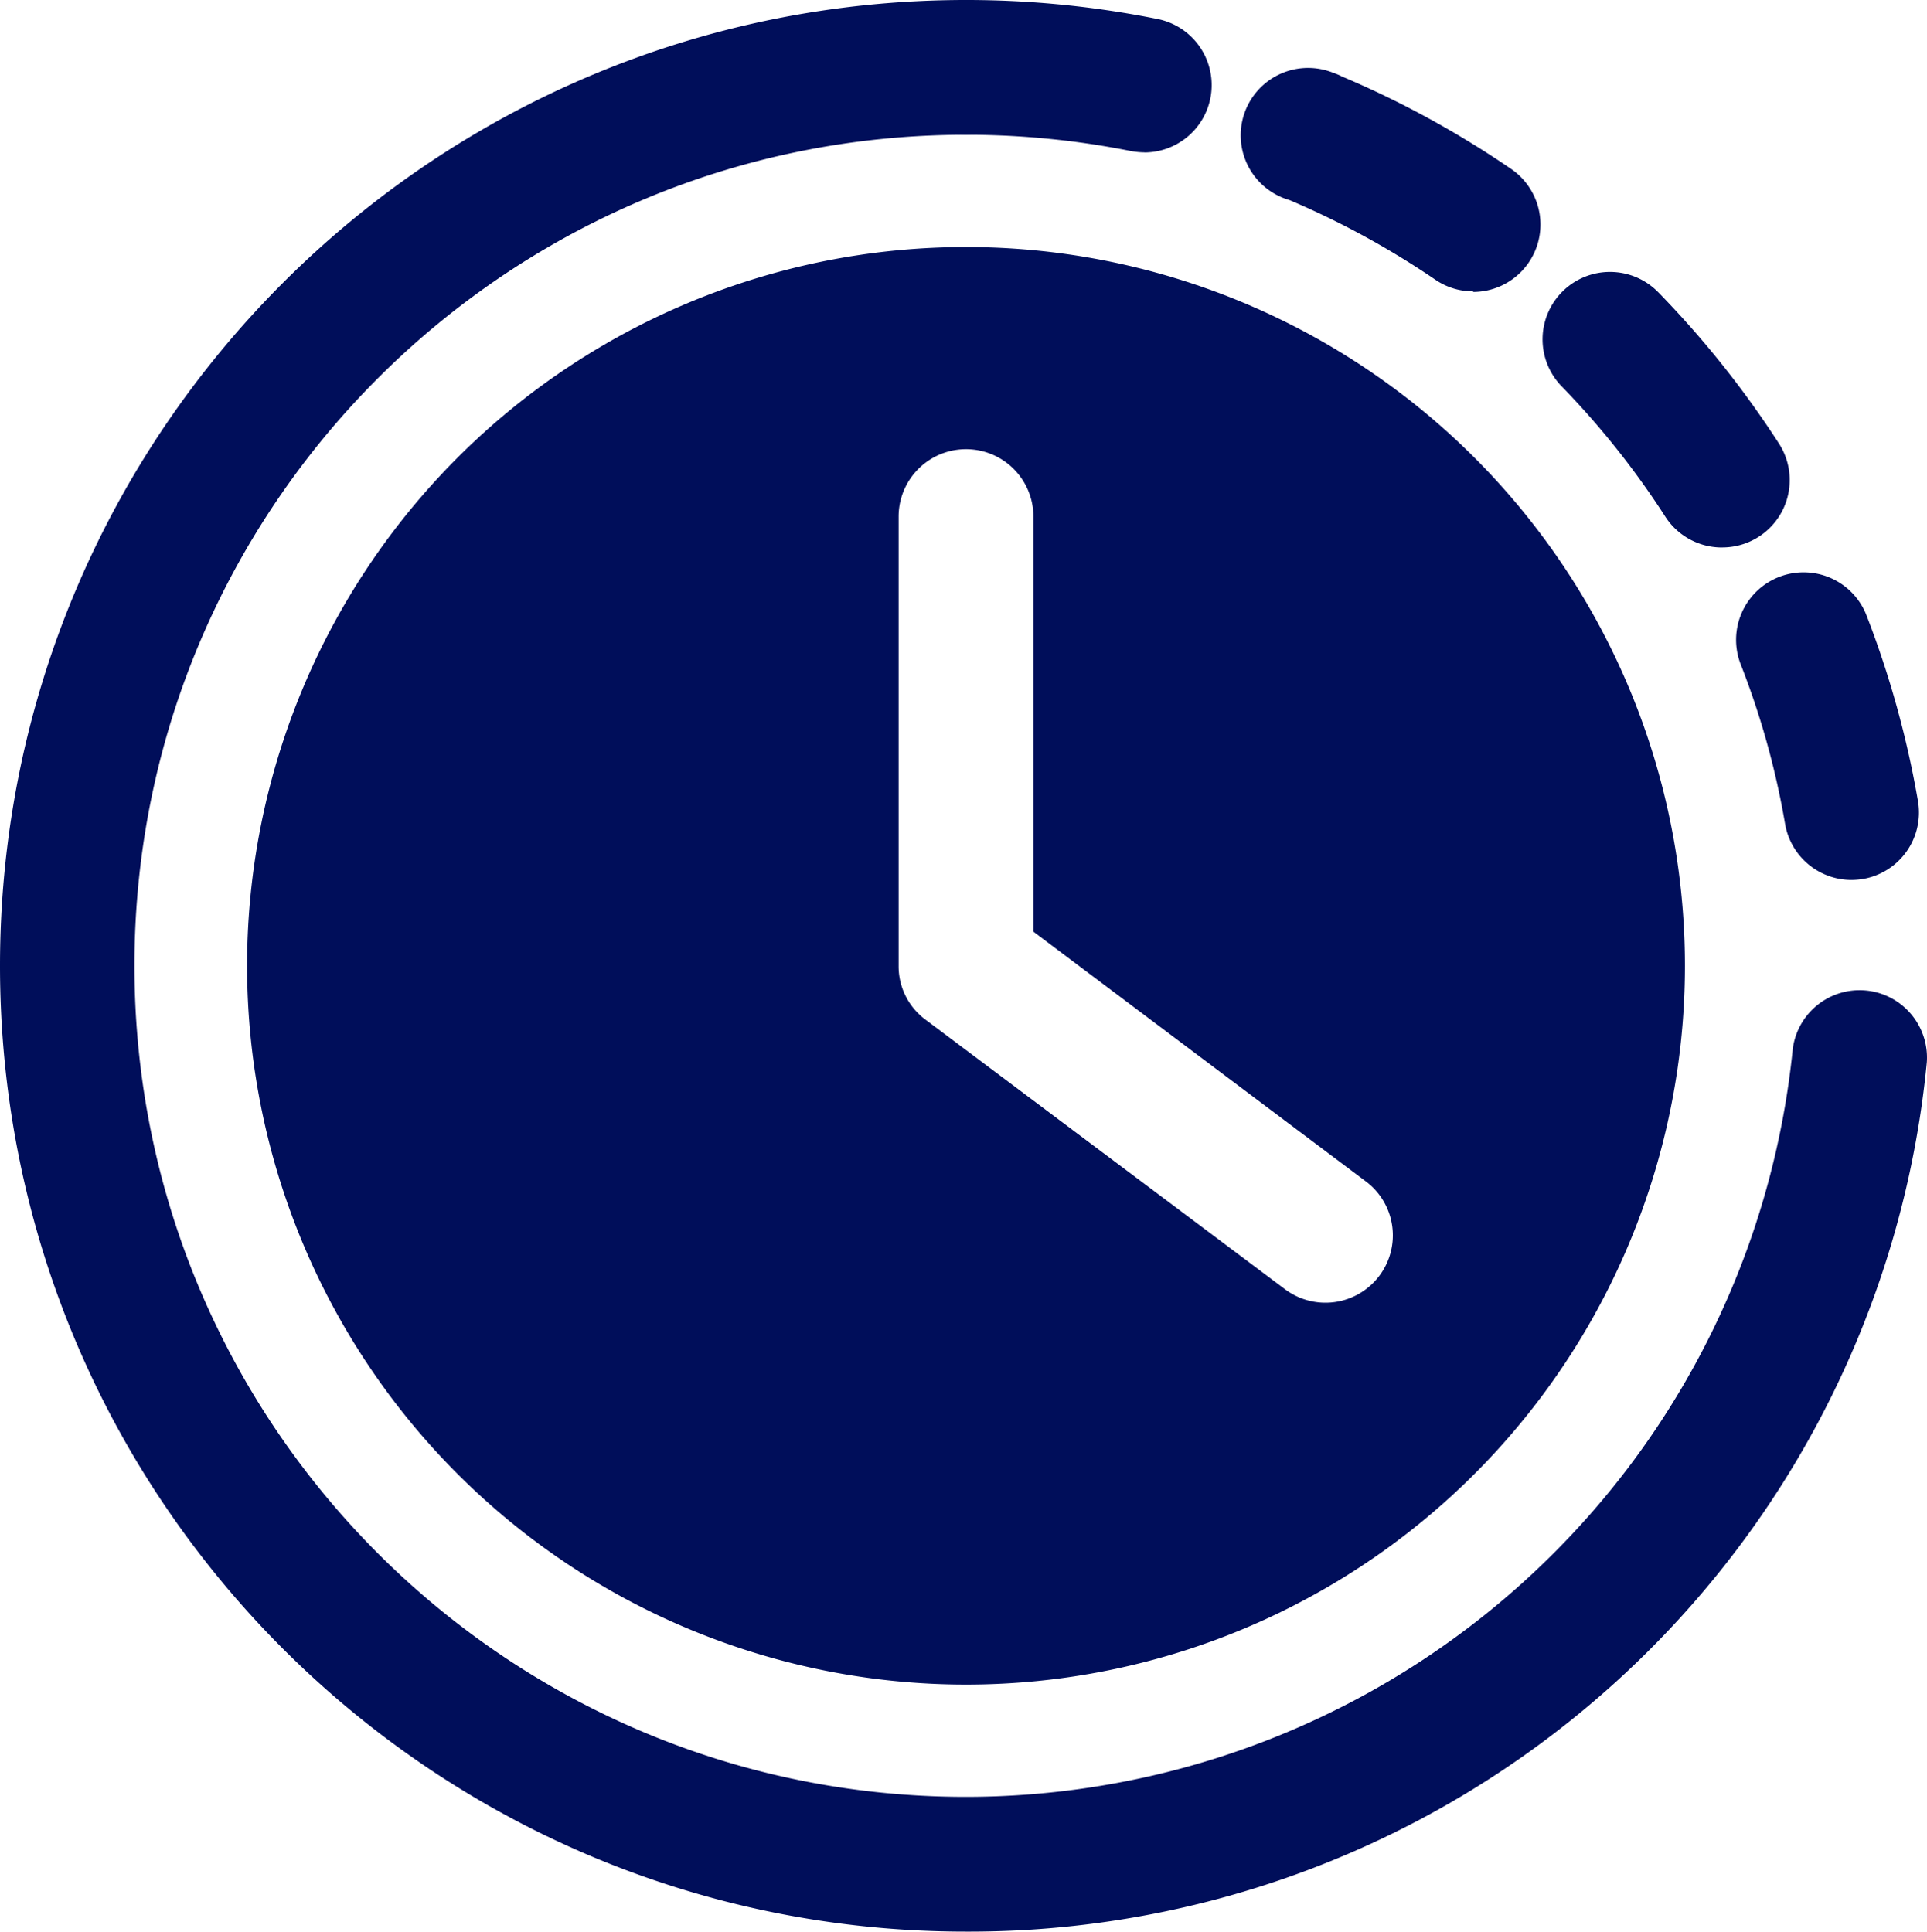
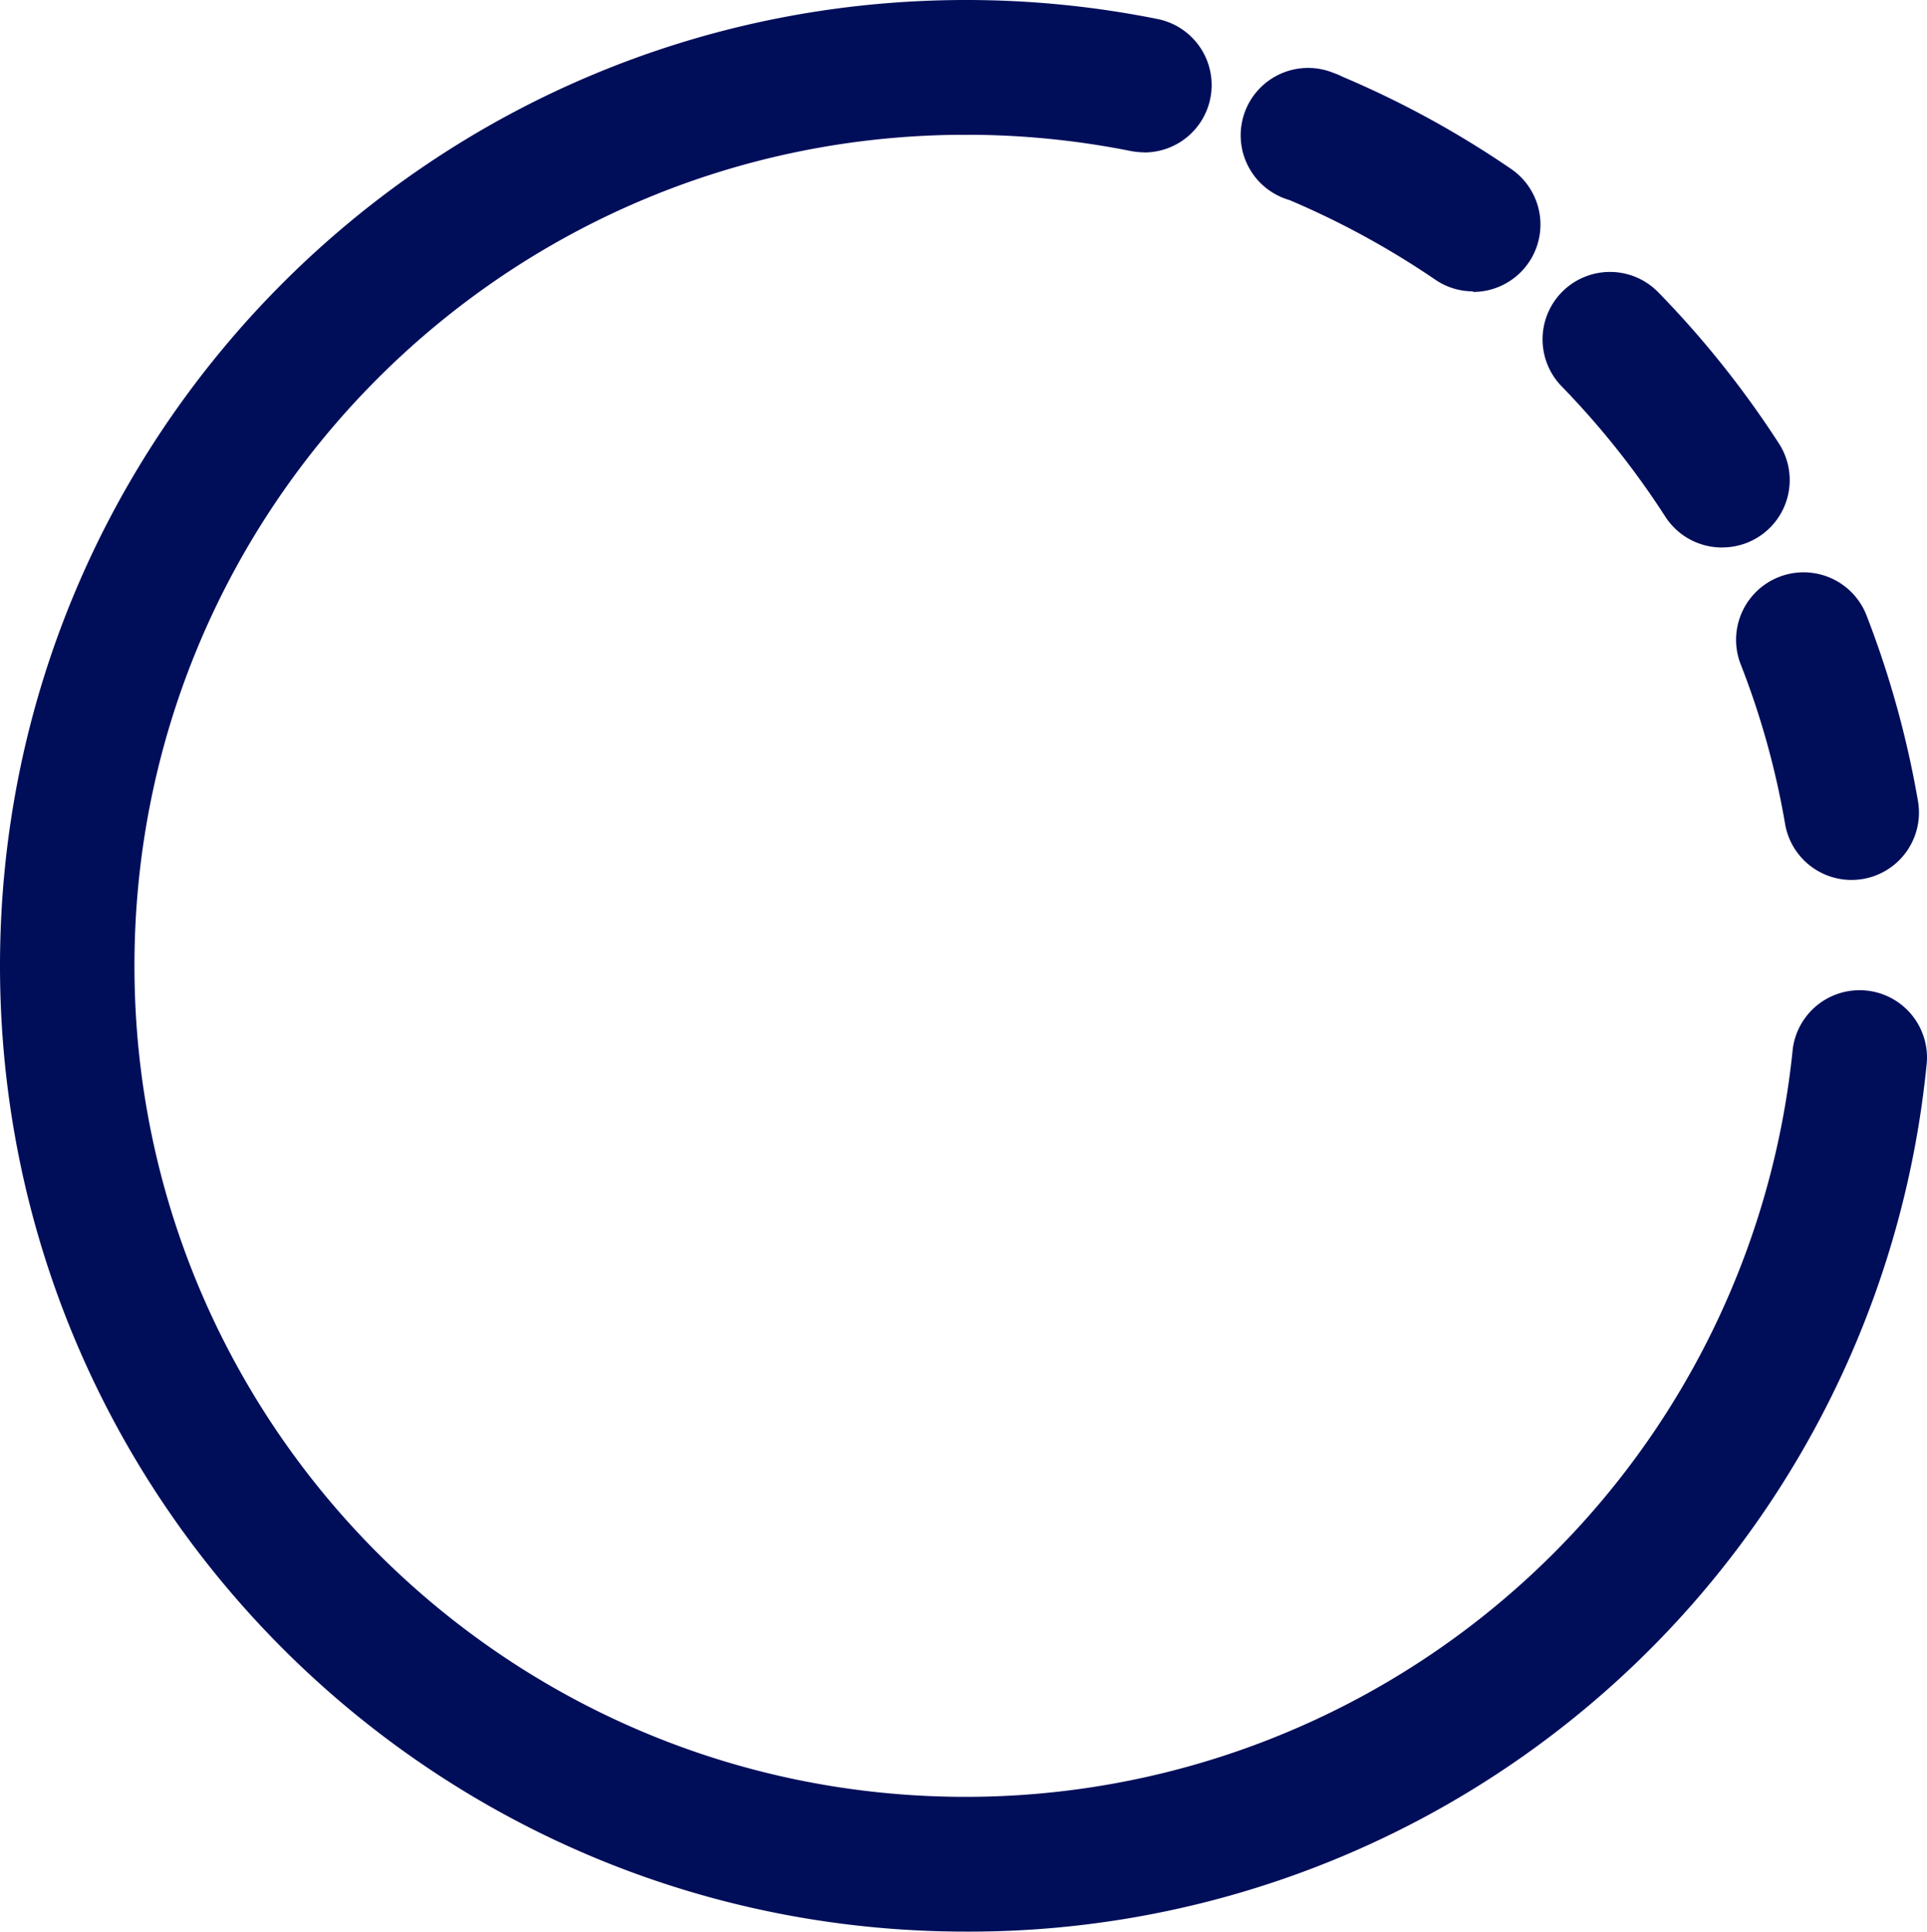
<svg xmlns="http://www.w3.org/2000/svg" id="Camada_1" data-name="Camada 1" viewBox="0 0 457.47 458.67">
  <defs>
    <style>.cls-1{fill:#000e5a;}</style>
  </defs>
  <g id="Layer_2" data-name="Layer 2">
    <path class="cls-1" d="M466.22,235.61a16,16,0,0,1-15.77-13.3,193.08,193.08,0,0,0-10.54-37.9,16,16,0,1,1,29.87-11.63A230.27,230.27,0,0,1,482,216.9,16,16,0,0,1,469,235.37h0a17.87,17.87,0,0,1-2.73.24Zm-30.7-78.94A16,16,0,0,1,422,149.33a198.59,198.59,0,0,0-24.51-30.84A16,16,0,1,1,420.27,96l.21.21A230.73,230.73,0,0,1,449,132a16,16,0,0,1-13.44,24.66ZM376.38,95.85a15.82,15.82,0,0,1-9-2.79A200.52,200.52,0,0,0,332.8,74.18,16,16,0,1,1,343.29,44a14.76,14.76,0,0,1,2,.85,228.82,228.82,0,0,1,40.11,21.93,16,16,0,0,1-9,29.21Zm-78-33a18.58,18.58,0,0,1-3.16-.3A199.31,199.31,0,0,0,256,58.67a16,16,0,0,1,0-32,230.2,230.2,0,0,1,45.5,4.52,16,16,0,0,1-3.13,31.68Z" transform="translate(-26.67 -26.67)" />
    <path class="cls-1" d="M256,485.33C129.34,485.33,26.67,382.66,26.67,256S129.34,26.67,256,26.67a16,16,0,0,1,0,32c-109,0-197.37,88.27-197.41,197.25s88.28,197.37,197.26,197.41A197.34,197.34,0,0,0,452.27,275.75a16,16,0,0,1,31.83,3.16A228.41,228.41,0,0,1,256,485.33Z" transform="translate(-26.67 -26.67)" />
-     <path class="cls-1" d="M256,85.33A170.67,170.67,0,1,0,426.67,256,170.67,170.67,0,0,0,256,85.33ZM354.13,329.6a16,16,0,0,1-22.4,3.2h0l-85.33-64A15.77,15.77,0,0,1,240,256V149.33a16,16,0,0,1,32,0v98.56l78.93,59.31a16,16,0,0,1,3.2,22.4Z" transform="translate(-26.67 -26.67)" />
  </g>
</svg>